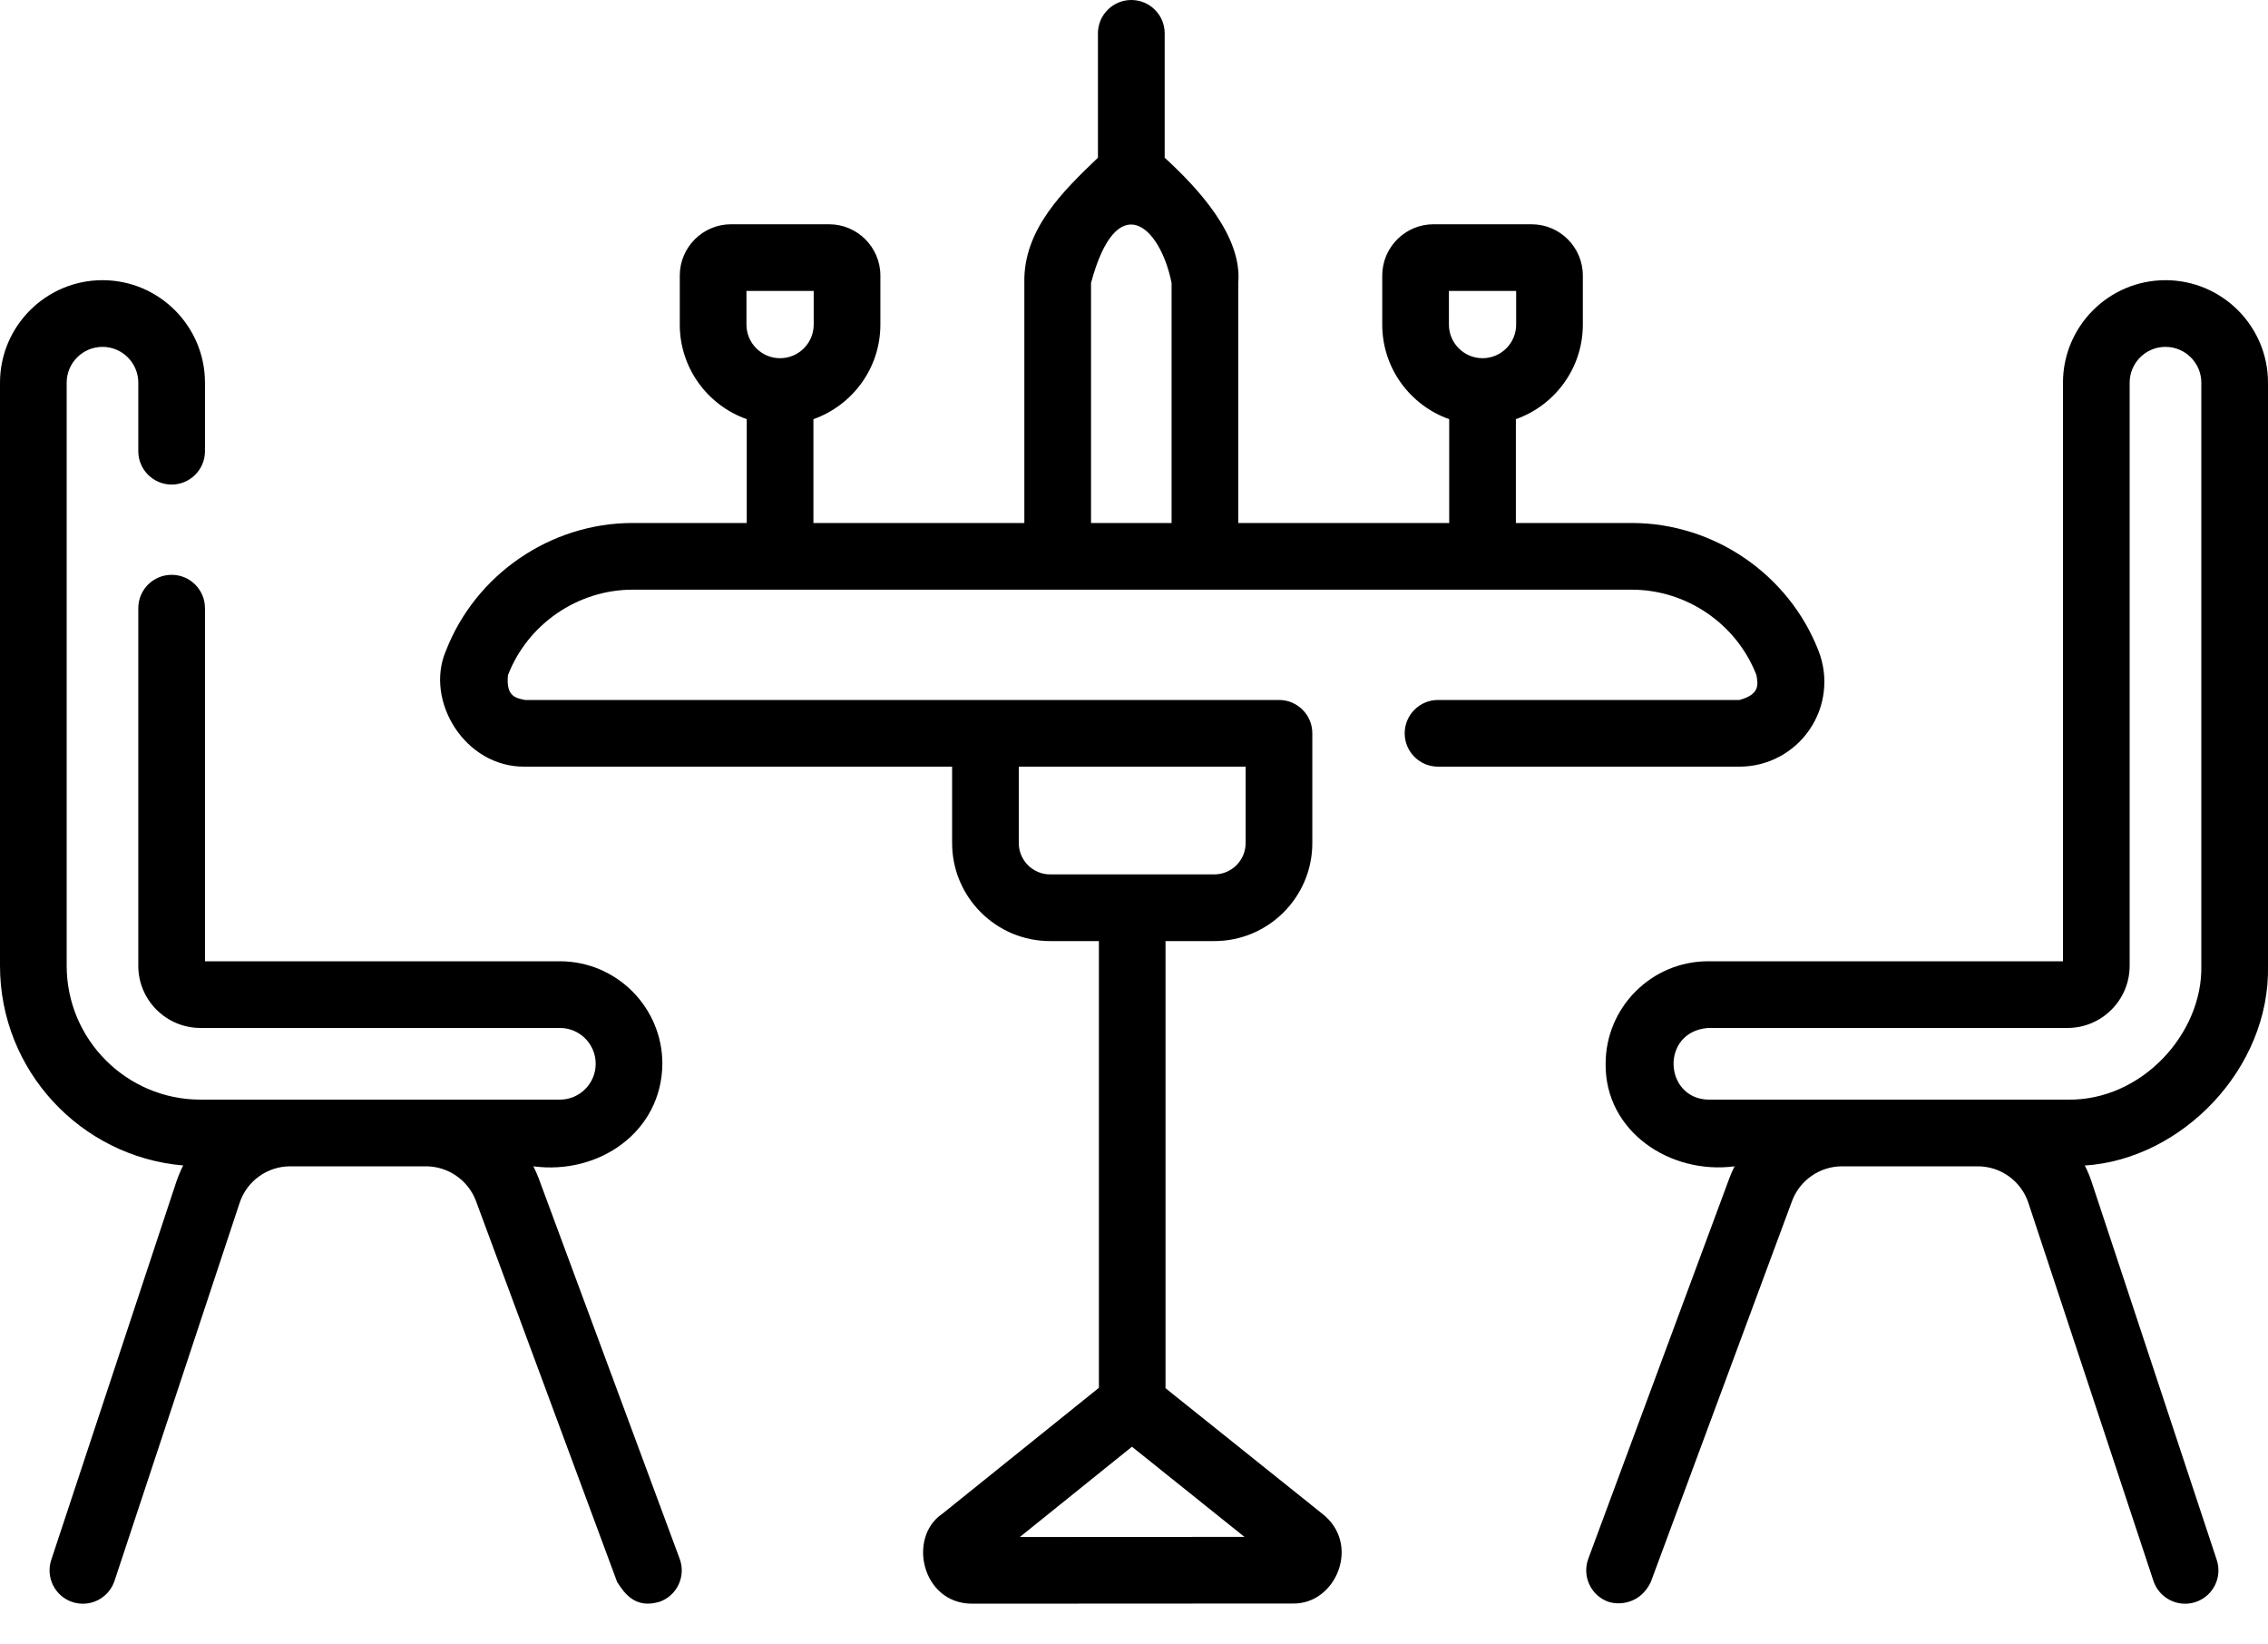
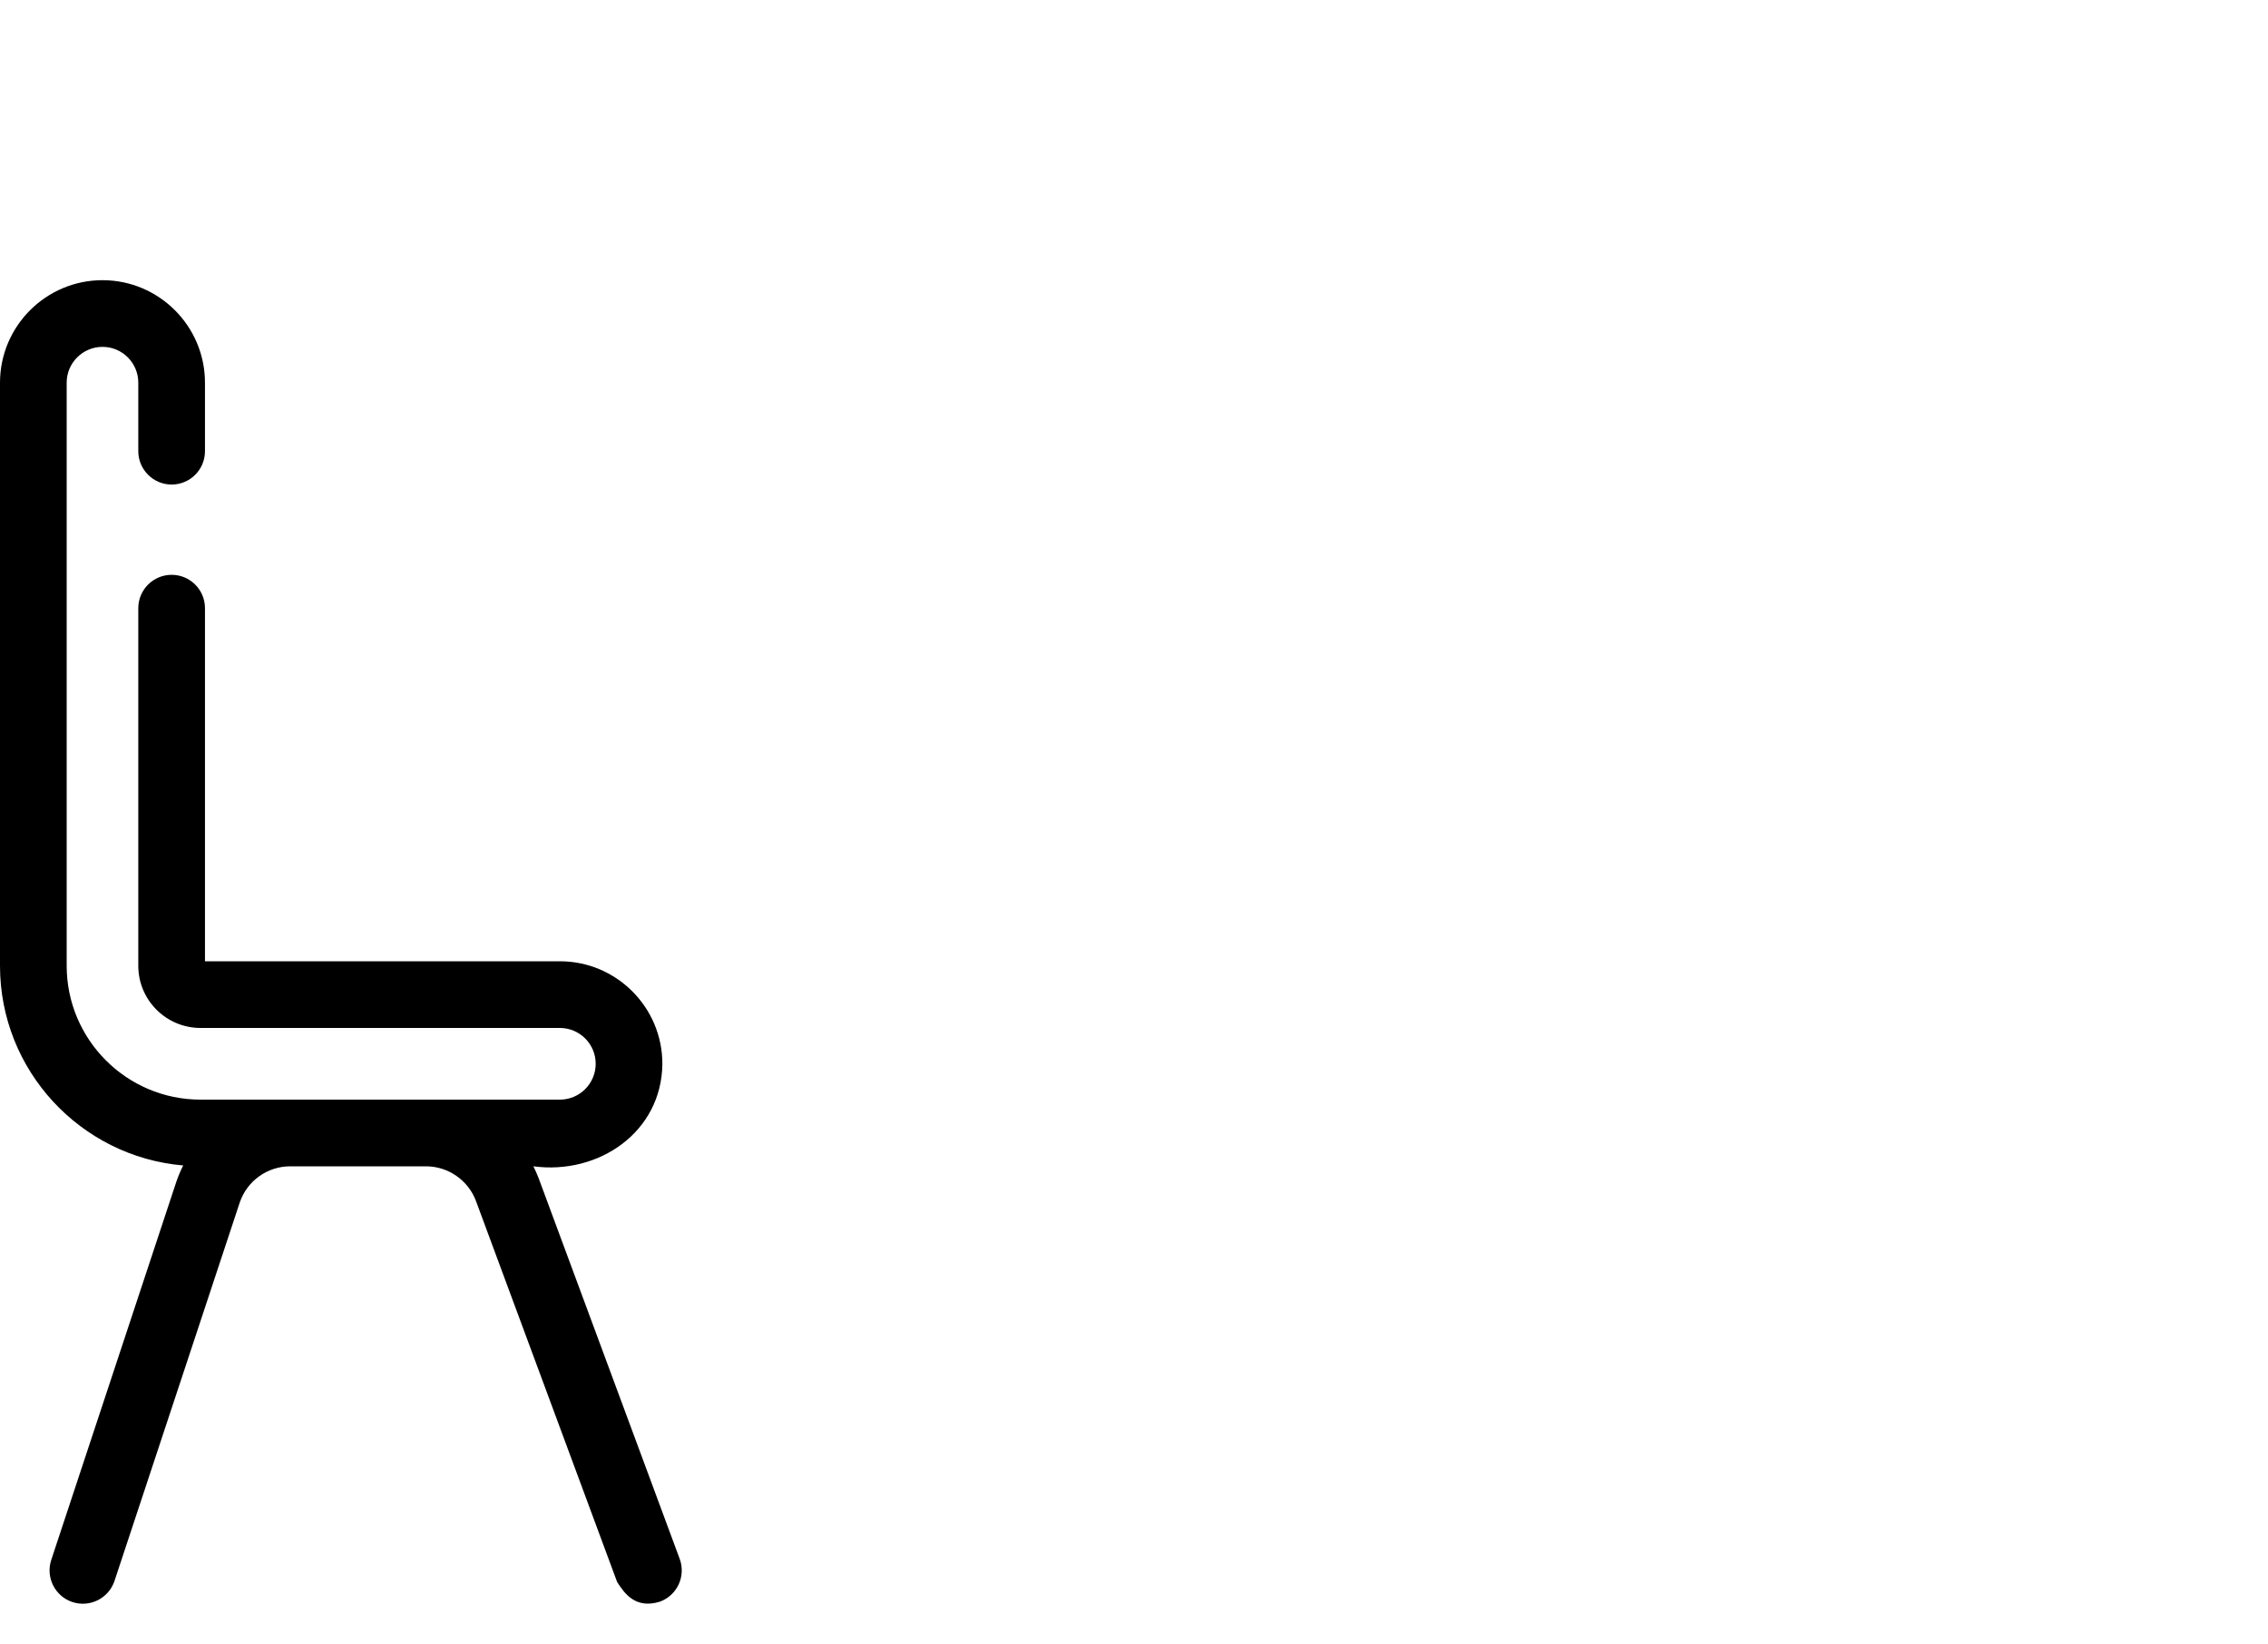
<svg xmlns="http://www.w3.org/2000/svg" width="40" height="29" viewBox="0 0 40 29" fill="none">
-   <path d="M31.913 12.869C32.193 12.462 32.253 11.943 32.075 11.483C31.553 10.131 30.229 9.223 28.78 9.223H26.735V7.392C27.422 7.149 27.916 6.494 27.916 5.724V4.86C27.916 4.361 27.511 3.955 27.012 3.955H25.282C24.784 3.955 24.378 4.361 24.378 4.86V5.724C24.378 6.494 24.872 7.149 25.559 7.392V9.223H21.839V4.99C21.91 4.164 21.14 3.33 20.541 2.781V0.588C20.541 0.263 20.277 0 19.953 0C19.628 0 19.364 0.263 19.364 0.588V2.781C18.767 3.354 18.045 4.039 18.066 4.99V9.223H14.346V7.392C15.033 7.149 15.527 6.494 15.527 5.724V4.86C15.527 4.361 15.121 3.955 14.623 3.955H12.893C12.395 3.955 11.989 4.361 11.989 4.86V5.724C11.989 6.494 12.483 7.149 13.17 7.392V9.223H11.156C9.708 9.223 8.384 10.131 7.862 11.483C7.49 12.358 8.198 13.533 9.259 13.52H16.792V14.867C16.792 15.821 17.567 16.596 18.52 16.596H19.381V24.474L16.623 26.693C15.999 27.111 16.26 28.276 17.139 28.281L22.799 28.278C23.567 28.297 24.013 27.222 23.313 26.689L20.556 24.481V16.596H21.416C22.37 16.596 23.145 15.821 23.145 14.867V12.932C23.145 12.607 22.882 12.344 22.557 12.344H9.259C9.115 12.312 8.918 12.295 8.959 11.906C9.307 11.005 10.19 10.399 11.157 10.399H28.78C29.747 10.399 30.63 11.005 30.978 11.906C31 12.052 31.056 12.242 30.678 12.344H25.362C25.038 12.344 24.774 12.607 24.774 12.932C24.774 13.257 25.038 13.52 25.362 13.52H30.678C31.172 13.52 31.634 13.277 31.913 12.869ZM25.554 5.131H26.74V5.724C26.74 6.051 26.474 6.317 26.147 6.317C25.82 6.317 25.554 6.051 25.554 5.724L25.554 5.131ZM13.165 5.131H14.351V5.724C14.351 6.051 14.085 6.317 13.758 6.317C13.431 6.317 13.165 6.051 13.165 5.724V5.131ZM17.987 27.105L19.964 25.513L21.948 27.103L17.987 27.105ZM21.969 13.52V14.867C21.969 15.172 21.721 15.42 21.416 15.42H18.52C18.216 15.42 17.968 15.172 17.968 14.867V13.52H21.969ZM19.242 9.223V4.99C19.69 3.314 20.454 3.954 20.663 4.99V9.223H19.242Z" fill="#226670" style="fill:#226670;fill:color(display-p3 0.133 0.4 0.439);fill-opacity:1;" />
  <path d="M9.498 20.773C9.471 20.702 9.44 20.634 9.407 20.568C10.56 20.722 11.671 19.964 11.682 18.76C11.682 17.763 10.871 16.952 9.874 16.952H3.615V10.725C3.615 10.4 3.352 10.137 3.027 10.137C2.703 10.137 2.439 10.4 2.439 10.725V17.032C2.439 17.636 2.931 18.128 3.536 18.128H9.874C10.223 18.128 10.506 18.411 10.506 18.76C10.506 19.108 10.223 19.392 9.874 19.392H3.536C2.234 19.392 1.176 18.333 1.176 17.032V6.749C1.176 6.4 1.459 6.117 1.808 6.117C2.156 6.117 2.439 6.4 2.439 6.749V7.957C2.439 8.281 2.703 8.545 3.027 8.545C3.352 8.545 3.615 8.281 3.615 7.957V6.749C3.615 5.752 2.804 4.941 1.808 4.941C0.811 4.941 0 5.752 0 6.749V17.032C0 18.879 1.423 20.398 3.231 20.553C3.184 20.646 3.143 20.743 3.109 20.843L0.904 27.509C0.802 27.817 0.969 28.15 1.277 28.252C1.586 28.354 1.918 28.186 2.02 27.878L4.226 21.213C4.354 20.827 4.713 20.568 5.119 20.568H7.513C7.904 20.568 8.259 20.814 8.395 21.181L10.884 27.898C11.018 28.109 11.214 28.378 11.64 28.245C11.945 28.132 12.1 27.794 11.987 27.489L9.498 20.773Z" fill="#226670" style="fill:#226670;fill:color(display-p3 0.133 0.4 0.439);fill-opacity:1;" />
-   <path d="M40 17.032V6.749C40 5.752 39.189 4.941 38.192 4.941C37.195 4.941 36.384 5.752 36.384 6.749V16.952H30.125C29.129 16.952 28.318 17.763 28.318 18.76C28.304 19.951 29.453 20.718 30.592 20.568C30.559 20.634 30.528 20.702 30.502 20.773L28.012 27.489C27.9 27.794 28.055 28.132 28.359 28.245C28.584 28.321 28.942 28.265 29.115 27.898L31.605 21.182C31.741 20.814 32.095 20.568 32.487 20.568H34.88C35.287 20.568 35.646 20.827 35.774 21.213L37.979 27.878C38.081 28.186 38.414 28.354 38.722 28.252C39.031 28.15 39.198 27.817 39.096 27.509L36.89 20.844C36.857 20.743 36.816 20.646 36.769 20.554C38.478 20.445 40.037 18.847 40 17.032ZM38.824 17.032C38.849 18.221 37.776 19.415 36.464 19.392H30.125C29.345 19.37 29.282 18.194 30.125 18.128H36.464C37.068 18.128 37.56 17.636 37.56 17.032V6.749C37.56 6.4 37.843 6.117 38.192 6.117C38.54 6.117 38.824 6.4 38.824 6.749V17.032Z" fill="#226670" style="fill:#226670;fill:color(display-p3 0.133 0.4 0.439);fill-opacity:1;" />
</svg>